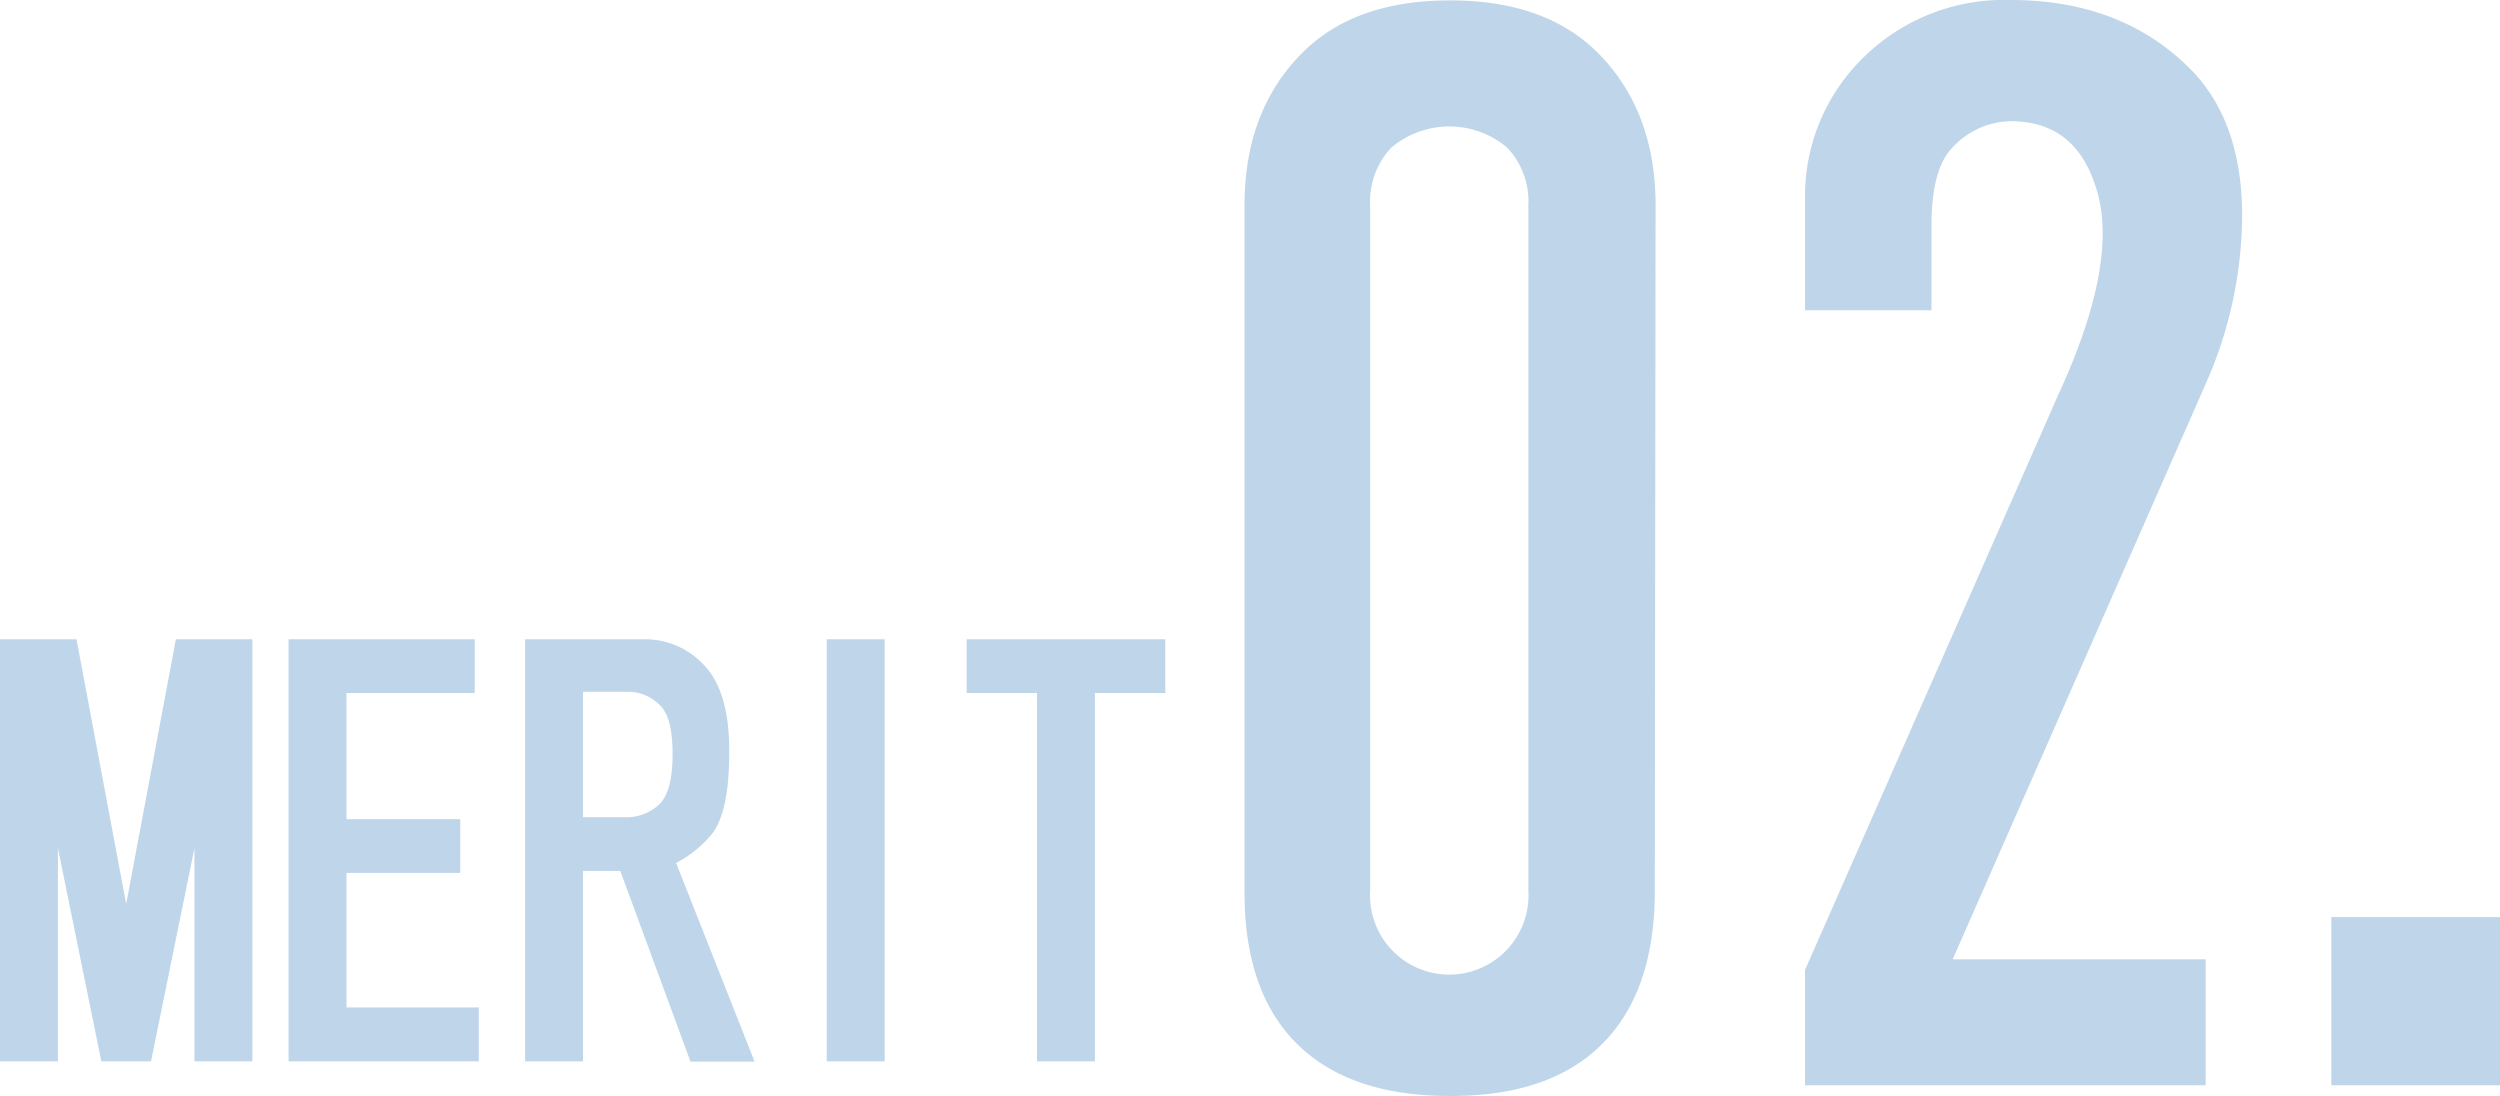
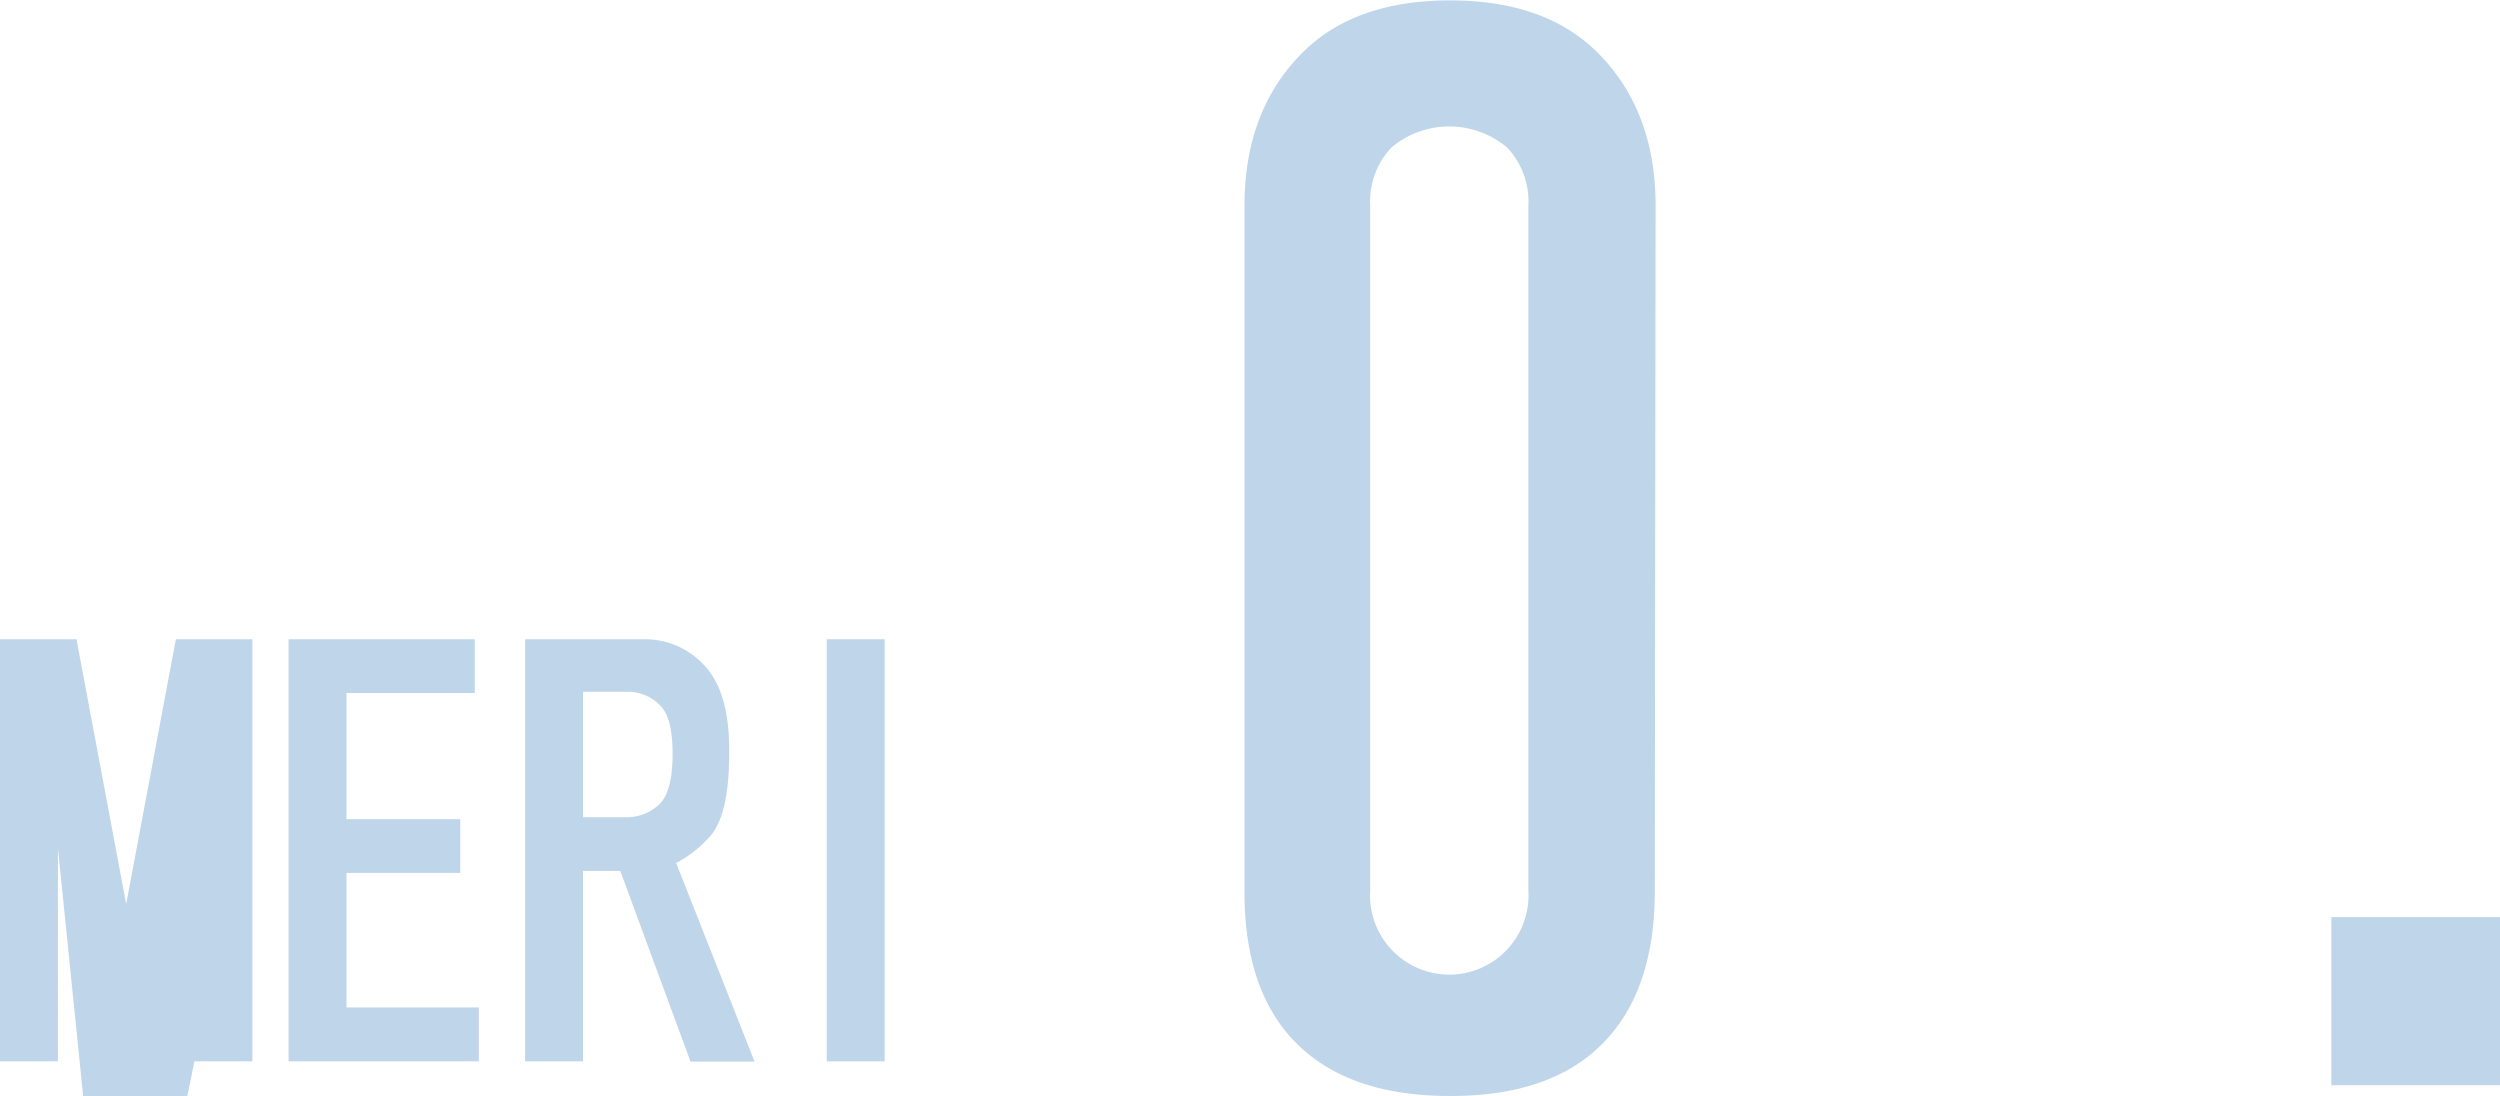
<svg xmlns="http://www.w3.org/2000/svg" viewBox="0 0 191.2 83.85">
  <defs>
    <style>.cls-1{opacity:0.25;}.cls-2{fill:#0059ac;}</style>
  </defs>
  <g id="レイヤー_2" data-name="レイヤー 2">
    <g id="コンテンツ">
      <g class="cls-1">
        <path class="cls-2" d="M126.56,68.13q0,7.66-4,11.69t-11.69,4q-7.66,0-11.69-4t-4-11.69V15.72q0-7.26,4.43-11.69,4-4,11.29-4t11.29,4q4.43,4.44,4.43,11.69Zm-21.77,0a6.06,6.06,0,1,0,12.1,0V15.72a6,6,0,0,0-1.62-4.43,6.87,6.87,0,0,0-8.86,0,6,6,0,0,0-1.62,4.43Z" />
-         <path class="cls-2" d="M167.48,5.24q4,4,4,11.29a32.14,32.14,0,0,1-2.82,12.9L149.34,73.37h19.35V83H138.05V74.18L157.4,30.23q4.83-10.47,2.82-16.12c-1.08-3.23-3.22-4.84-6.45-4.84a6.17,6.17,0,0,0-4.43,2q-1.62,1.62-1.62,6v6.46h-9.67V15.32a14.8,14.8,0,0,1,4.43-10.89A15.32,15.32,0,0,1,153.77,0Q162.23,0,167.48,5.24Z" />
        <path class="cls-2" d="M191.2,83H178.3V70.14h12.9Z" />
      </g>
      <g class="cls-1">
-         <path class="cls-2" d="M9.65,69.14l3.8-20.25H19.3V81.17H14.87V64.87l-3.32,16.3H7.75L4.43,64.87v16.3H0V48.89H5.85Z" />
+         <path class="cls-2" d="M9.65,69.14l3.8-20.25H19.3V81.17H14.87l-3.32,16.3H7.75L4.43,64.87v16.3H0V48.89H5.85Z" />
        <path class="cls-2" d="M36.31,53H26.5v9.65h8.7v4.11H26.5V77.05H36.62v4.12H22.07V48.89H36.31Z" />
        <path class="cls-2" d="M53.77,50.79q2.05,2.05,2,6.8c0,3.27-.53,5.44-1.58,6.49A8.76,8.76,0,0,1,51.71,66l6,15.19h-4.9L47.44,66.61H44.59V81.17H40.16V48.89h9.18A6.11,6.11,0,0,1,53.77,50.79ZM44.59,62.5h3.16a3.65,3.65,0,0,0,2.69-1c.64-.63,1-1.9,1-3.8s-.31-3.16-1-3.79a3.38,3.38,0,0,0-2.53-1H44.59Z" />
        <path class="cls-2" d="M67.66,81.17H63.23V48.89h4.43Z" />
-         <path class="cls-2" d="M89.12,53H83.74V81.17H79.31V53H73.93V48.89H89.12Z" />
      </g>
    </g>
  </g>
</svg>